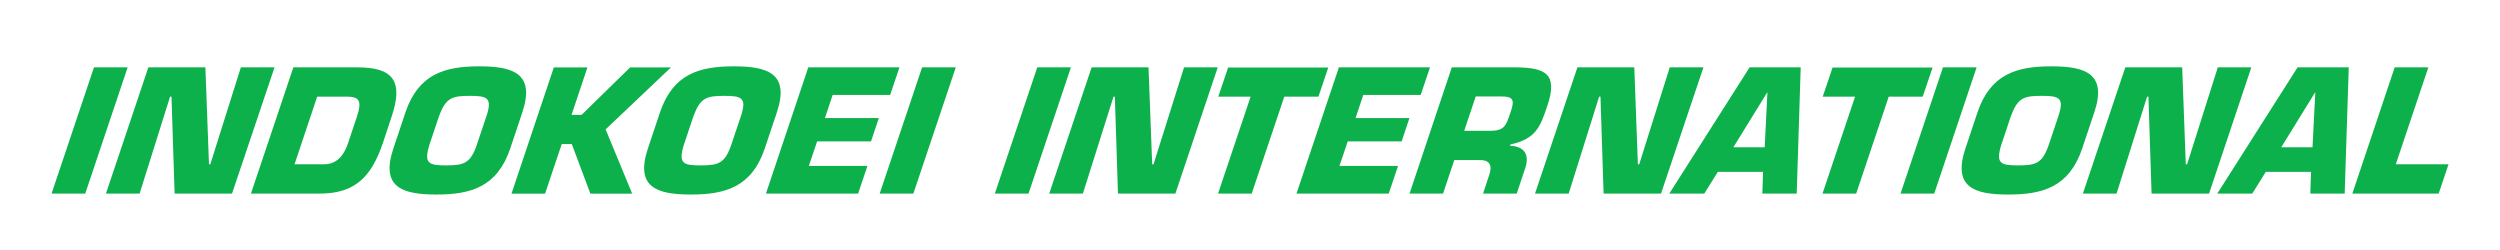
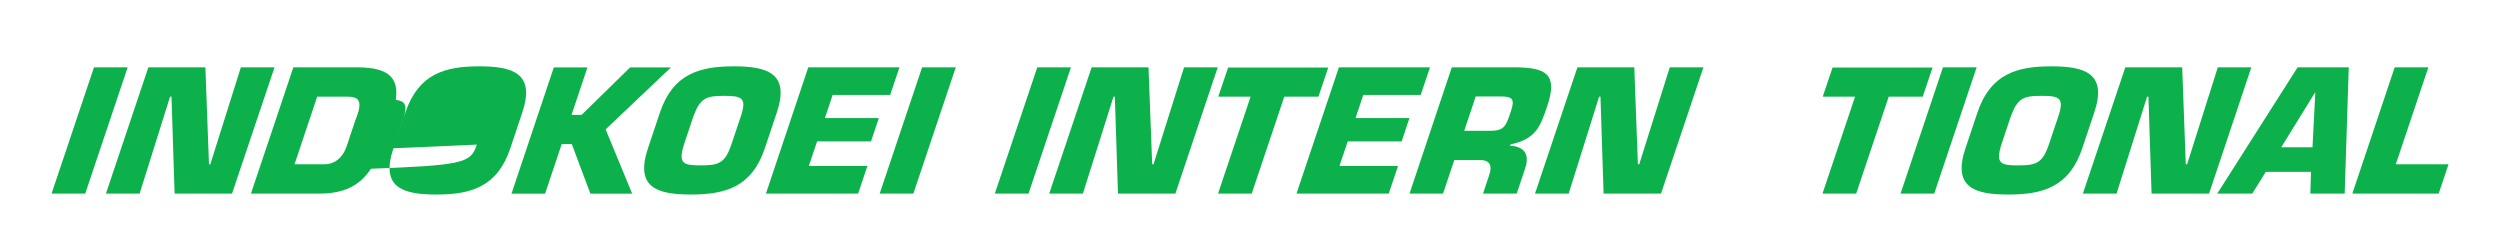
<svg xmlns="http://www.w3.org/2000/svg" id="Layer_1" x="0px" y="0px" viewBox="0 0 320 32" style="enable-background:new 0 0 320 32;" xml:space="preserve">
  <style type="text/css">	.st0{fill:#0DB14B;}</style>
  <g>
    <path class="st0" d="M10.91,24.78H6.6l5.43-16.16h4.31L10.91,24.78z" />
    <path class="st0" d="M17.87,24.78h-4.31l5.43-16.16h7.3l0.46,12.41h0.17l3.91-12.41h4.31L29.7,24.78h-7.35l-0.4-12.41h-0.18  L17.87,24.78z" />
    <path class="st0" d="M37.55,8.62h8.19c4.5,0,5.94,1.68,4.4,6.27l-1.12,3.38c-1.49,4.42-3.61,6.51-8.11,6.51h-8.79L37.55,8.62z   M37.7,21.03h3.77c1.59,0,2.53-1.05,3.1-2.76l1.13-3.38c0.7-2.09,0.18-2.52-1.33-2.52H40.6L37.7,21.03z" />
-     <path class="st0" d="M50.36,18.98l1.53-4.57c1.67-4.98,5.09-5.92,9.47-5.92s7.16,0.95,5.49,5.92l-1.53,4.57  c-1.67,4.98-5.09,5.92-9.47,5.92S48.68,23.96,50.36,18.98z M61.04,18.51l1.22-3.63c0.8-2.39,0.09-2.61-2.15-2.61  c-2.24,0-3.05,0.24-3.92,2.61l-1.22,3.64c-0.75,2.42-0.09,2.65,2.15,2.65C59.35,21.16,60.23,20.93,61.04,18.51L61.04,18.51z" />
+     <path class="st0" d="M50.36,18.98l1.53-4.57c1.67-4.98,5.09-5.92,9.47-5.92s7.16,0.95,5.49,5.92l-1.53,4.57  c-1.67,4.98-5.09,5.92-9.47,5.92S48.68,23.96,50.36,18.98z l1.22-3.63c0.8-2.39,0.09-2.61-2.15-2.61  c-2.24,0-3.05,0.24-3.92,2.61l-1.22,3.64c-0.75,2.42-0.09,2.65,2.15,2.65C59.35,21.16,60.23,20.93,61.04,18.51L61.04,18.51z" />
    <path class="st0" d="M73.16,14.7h1.29l6.2-6.07h5.23l-8.36,7.93l3.4,8.23h-5.35l-2.38-6.35h-1.29l-2.13,6.35h-4.3l5.42-16.16h4.3  L73.16,14.7z" />
    <path class="st0" d="M82.94,18.98l1.53-4.57c1.67-4.98,5.09-5.92,9.47-5.92s7.16,0.95,5.49,5.92l-1.53,4.57  c-1.67,4.98-5.09,5.92-9.47,5.92S81.27,23.96,82.94,18.98z M93.61,18.51l1.22-3.63c0.8-2.39,0.09-2.61-2.15-2.61  s-3.05,0.24-3.92,2.61l-1.22,3.64c-0.75,2.42-0.09,2.65,2.15,2.65S92.8,20.93,93.61,18.51L93.61,18.51z" />
    <path class="st0" d="M105.59,15.11h6.9l-1,2.99h-6.9l-1.06,3.14h7.5l-1.19,3.54h-11.8l5.42-16.16h11.67l-1.19,3.53h-7.36  L105.59,15.11z" />
    <path class="st0" d="M116.91,24.78h-4.31l5.43-16.16h4.31L116.91,24.78z" />
    <path class="st0" d="M131.65,24.78h-4.31l5.43-16.16h4.31L131.65,24.78z" />
    <path class="st0" d="M138.61,24.78h-4.31l5.43-16.16h7.28l0.47,12.41h0.17l3.91-12.41h4.31l-5.42,16.16h-7.35l-0.4-12.41h-0.17  L138.61,24.78z" />
    <path class="st0" d="M160.22,24.78h-4.31l4.17-12.41h-4.14l1.26-3.73h12.82l-1.26,3.73h-4.37L160.22,24.78z" />
    <path class="st0" d="M173.51,15.11h6.9l-1,2.99h-6.9l-1.06,3.14h7.5l-1.19,3.54h-11.81l5.43-16.16h11.66l-1.19,3.53h-7.35  L173.51,15.11z" />
    <path class="st0" d="M185.83,8.62h8.32c3.7,0.06,5.27,0.86,3.92,4.89c-0.91,2.69-1.43,4.26-4.73,4.98l-0.06,0.17  c1.74,0.06,2.56,1.03,1.95,2.86l-1.09,3.26h-4.31l0.75-2.26c0.45-1.21,0.21-2.03-1.09-2.03h-3.34l-1.44,4.29h-4.29L185.83,8.62z   M190.76,16.74c1.87,0,2.02-0.69,2.64-2.52c0.49-1.44,0.25-1.87-1.17-1.87h-3.34l-1.47,4.39H190.76z" />
    <path class="st0" d="M200.79,24.78h-4.31l5.43-16.16h7.28l0.46,12.41h0.17l3.91-12.41h4.31l-5.43,16.16h-7.35l-0.4-12.41h-0.17  L200.79,24.78z" />
-     <path class="st0" d="M219.88,22l-1.73,2.78h-4.48l10.28-16.16h6.54l-0.51,16.16h-4.4l0.09-2.78H219.88z M226.23,11.85h-0.04  l-4.32,7h4.01L226.23,11.85z" />
    <path class="st0" d="M237.59,24.78h-4.31l4.17-12.41h-4.14l1.26-3.73h12.8l-1.26,3.73h-4.35L237.59,24.78z" />
    <path class="st0" d="M247.58,24.78h-4.31l5.43-16.16h4.31L247.58,24.78z" />
    <path class="st0" d="M251.58,18.98l1.53-4.57c1.67-4.98,5.09-5.92,9.47-5.92s7.16,0.95,5.48,5.92l-1.53,4.57  c-1.67,4.98-5.09,5.92-9.46,5.92C252.69,24.91,249.91,23.96,251.58,18.98z M262.25,18.51l1.22-3.63c0.8-2.39,0.09-2.61-2.16-2.61  s-3.05,0.24-3.92,2.61l-1.22,3.64c-0.75,2.42-0.09,2.65,2.15,2.65S261.44,20.93,262.25,18.51L262.25,18.51z" />
    <path class="st0" d="M270.92,24.78h-4.31l5.43-16.16h7.28l0.46,12.41h0.17l3.93-12.41h4.29l-5.41,16.16h-7.36L275,12.37h-0.17  L270.92,24.78z" />
    <path class="st0" d="M290.02,22l-1.73,2.78h-4.48l10.28-16.16h6.55l-0.52,16.16h-4.4l0.09-2.78H290.02z M296.36,11.85h-0.04  l-4.32,7H296L296.36,11.85z" />
    <path class="st0" d="M306.66,21.03h6.75l-1.26,3.75H301.1l5.42-16.16h4.31L306.66,21.03z" />
  </g>
</svg>